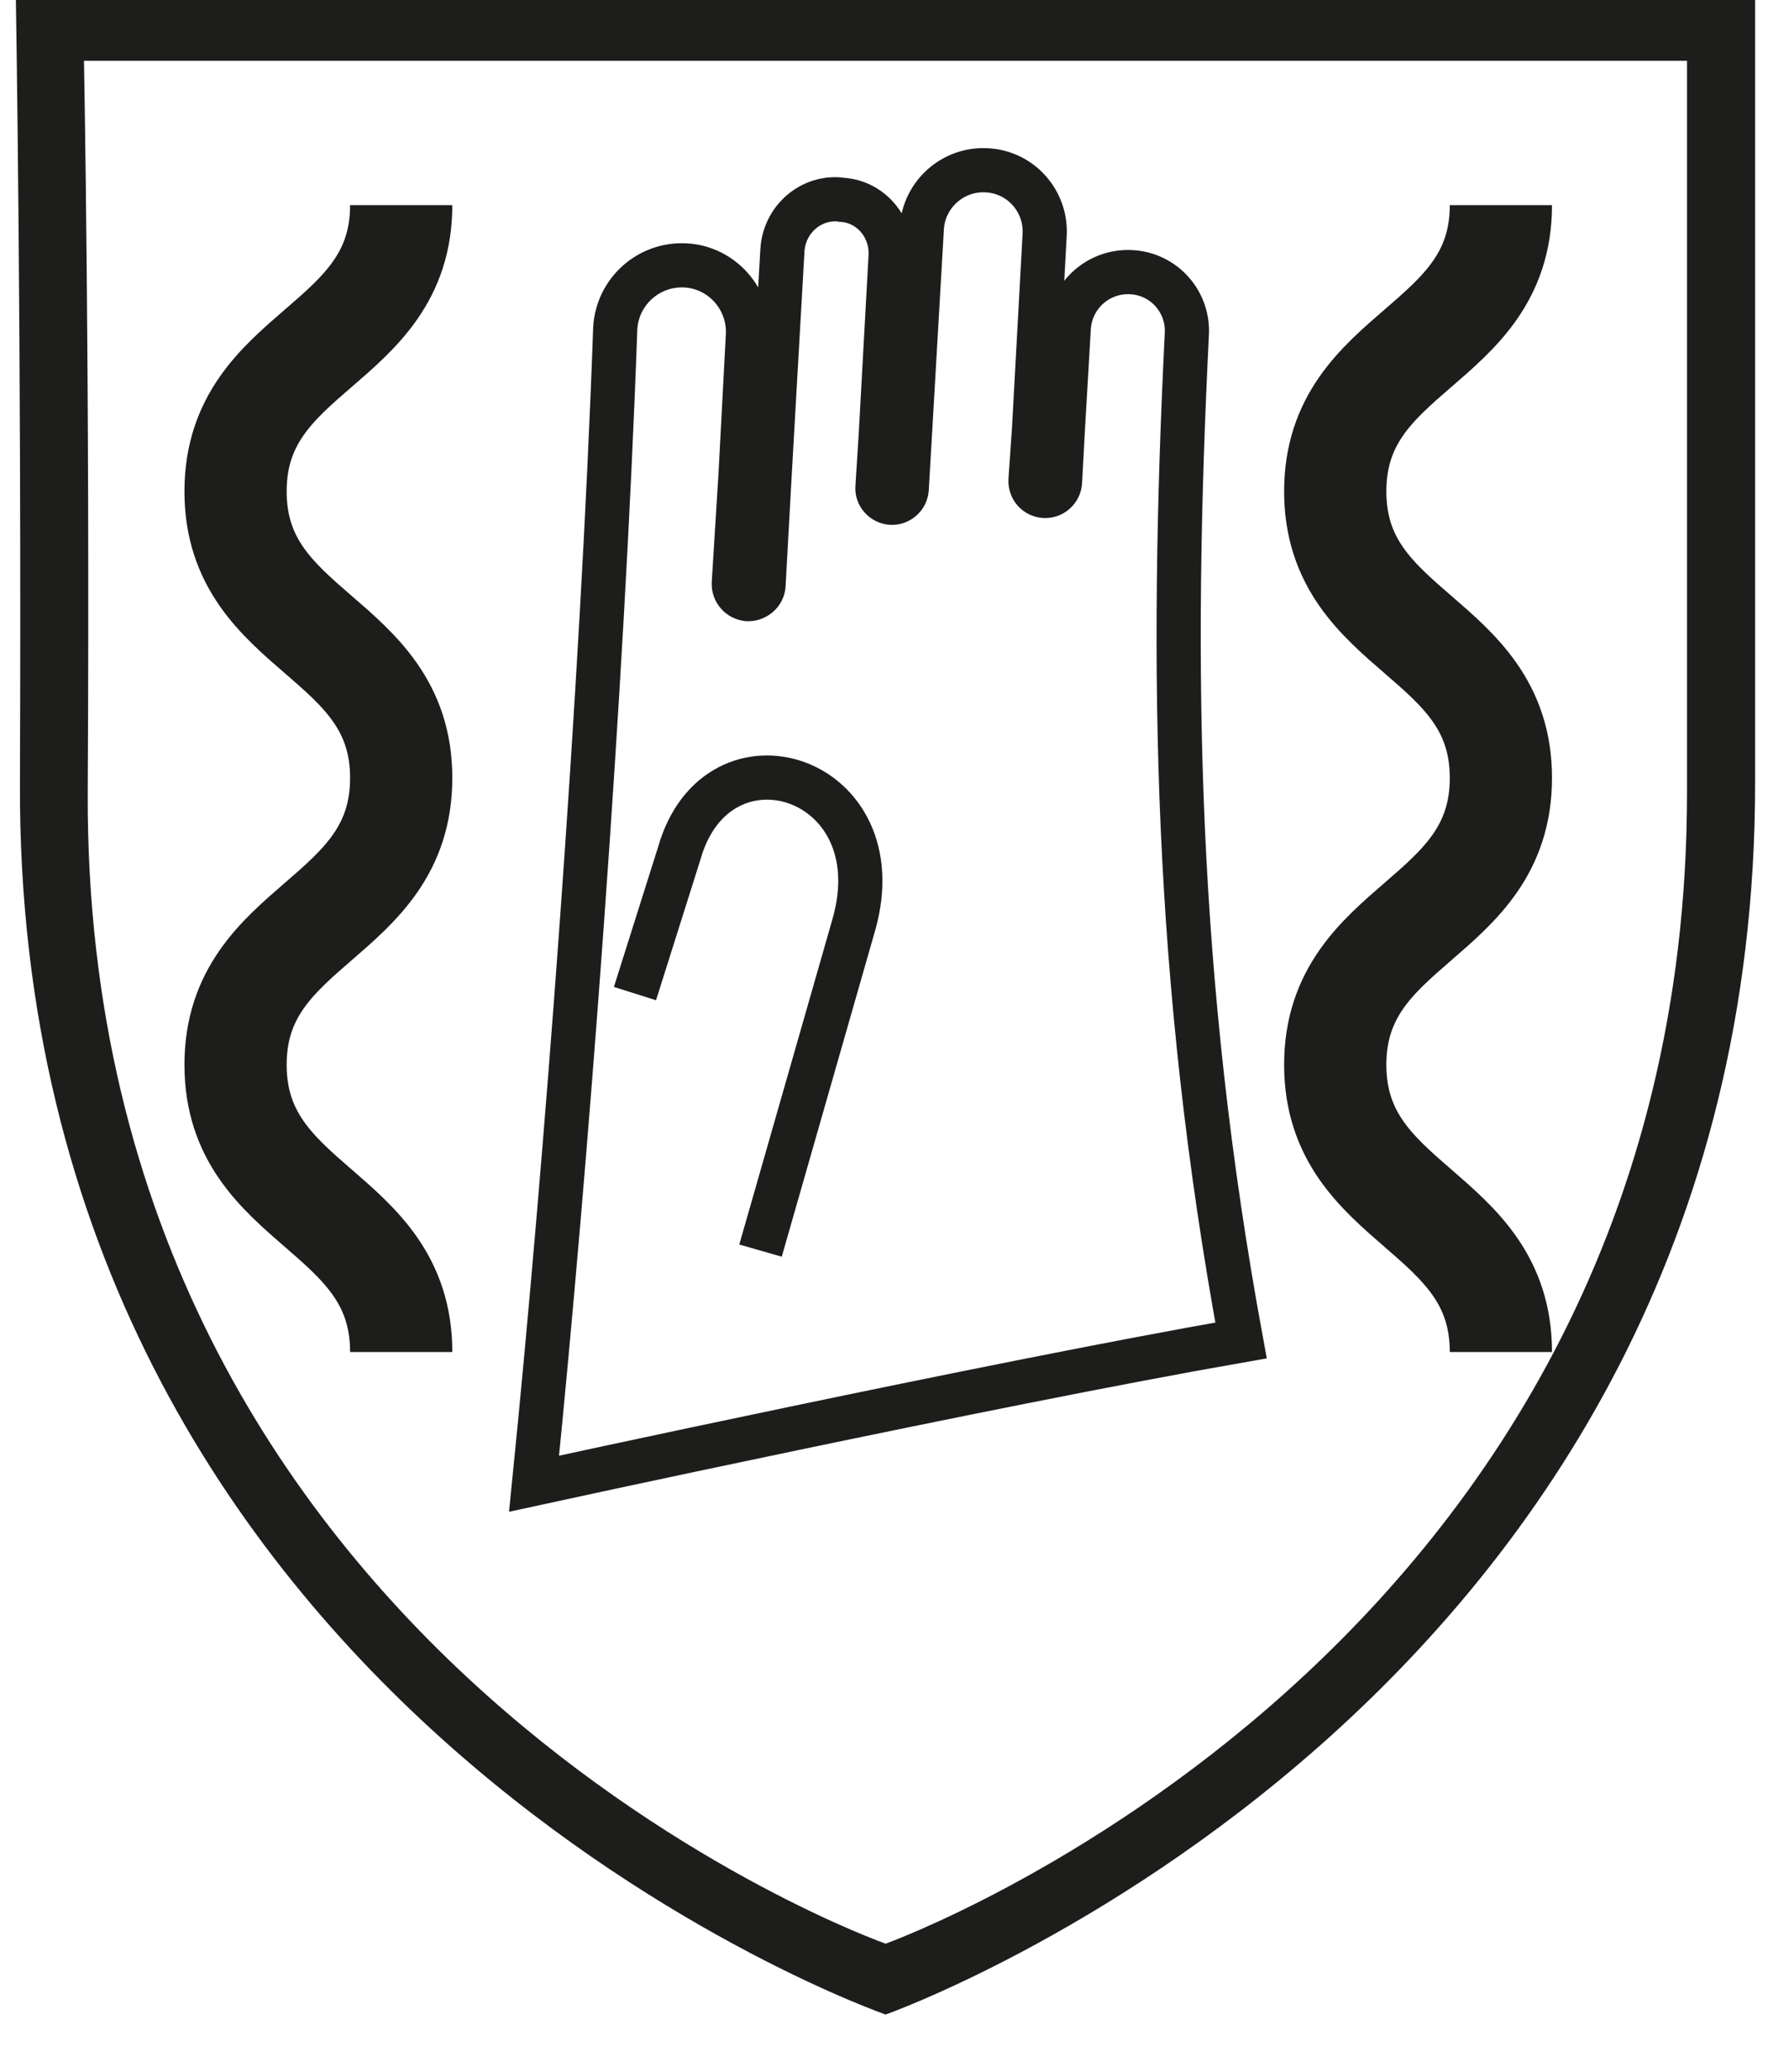
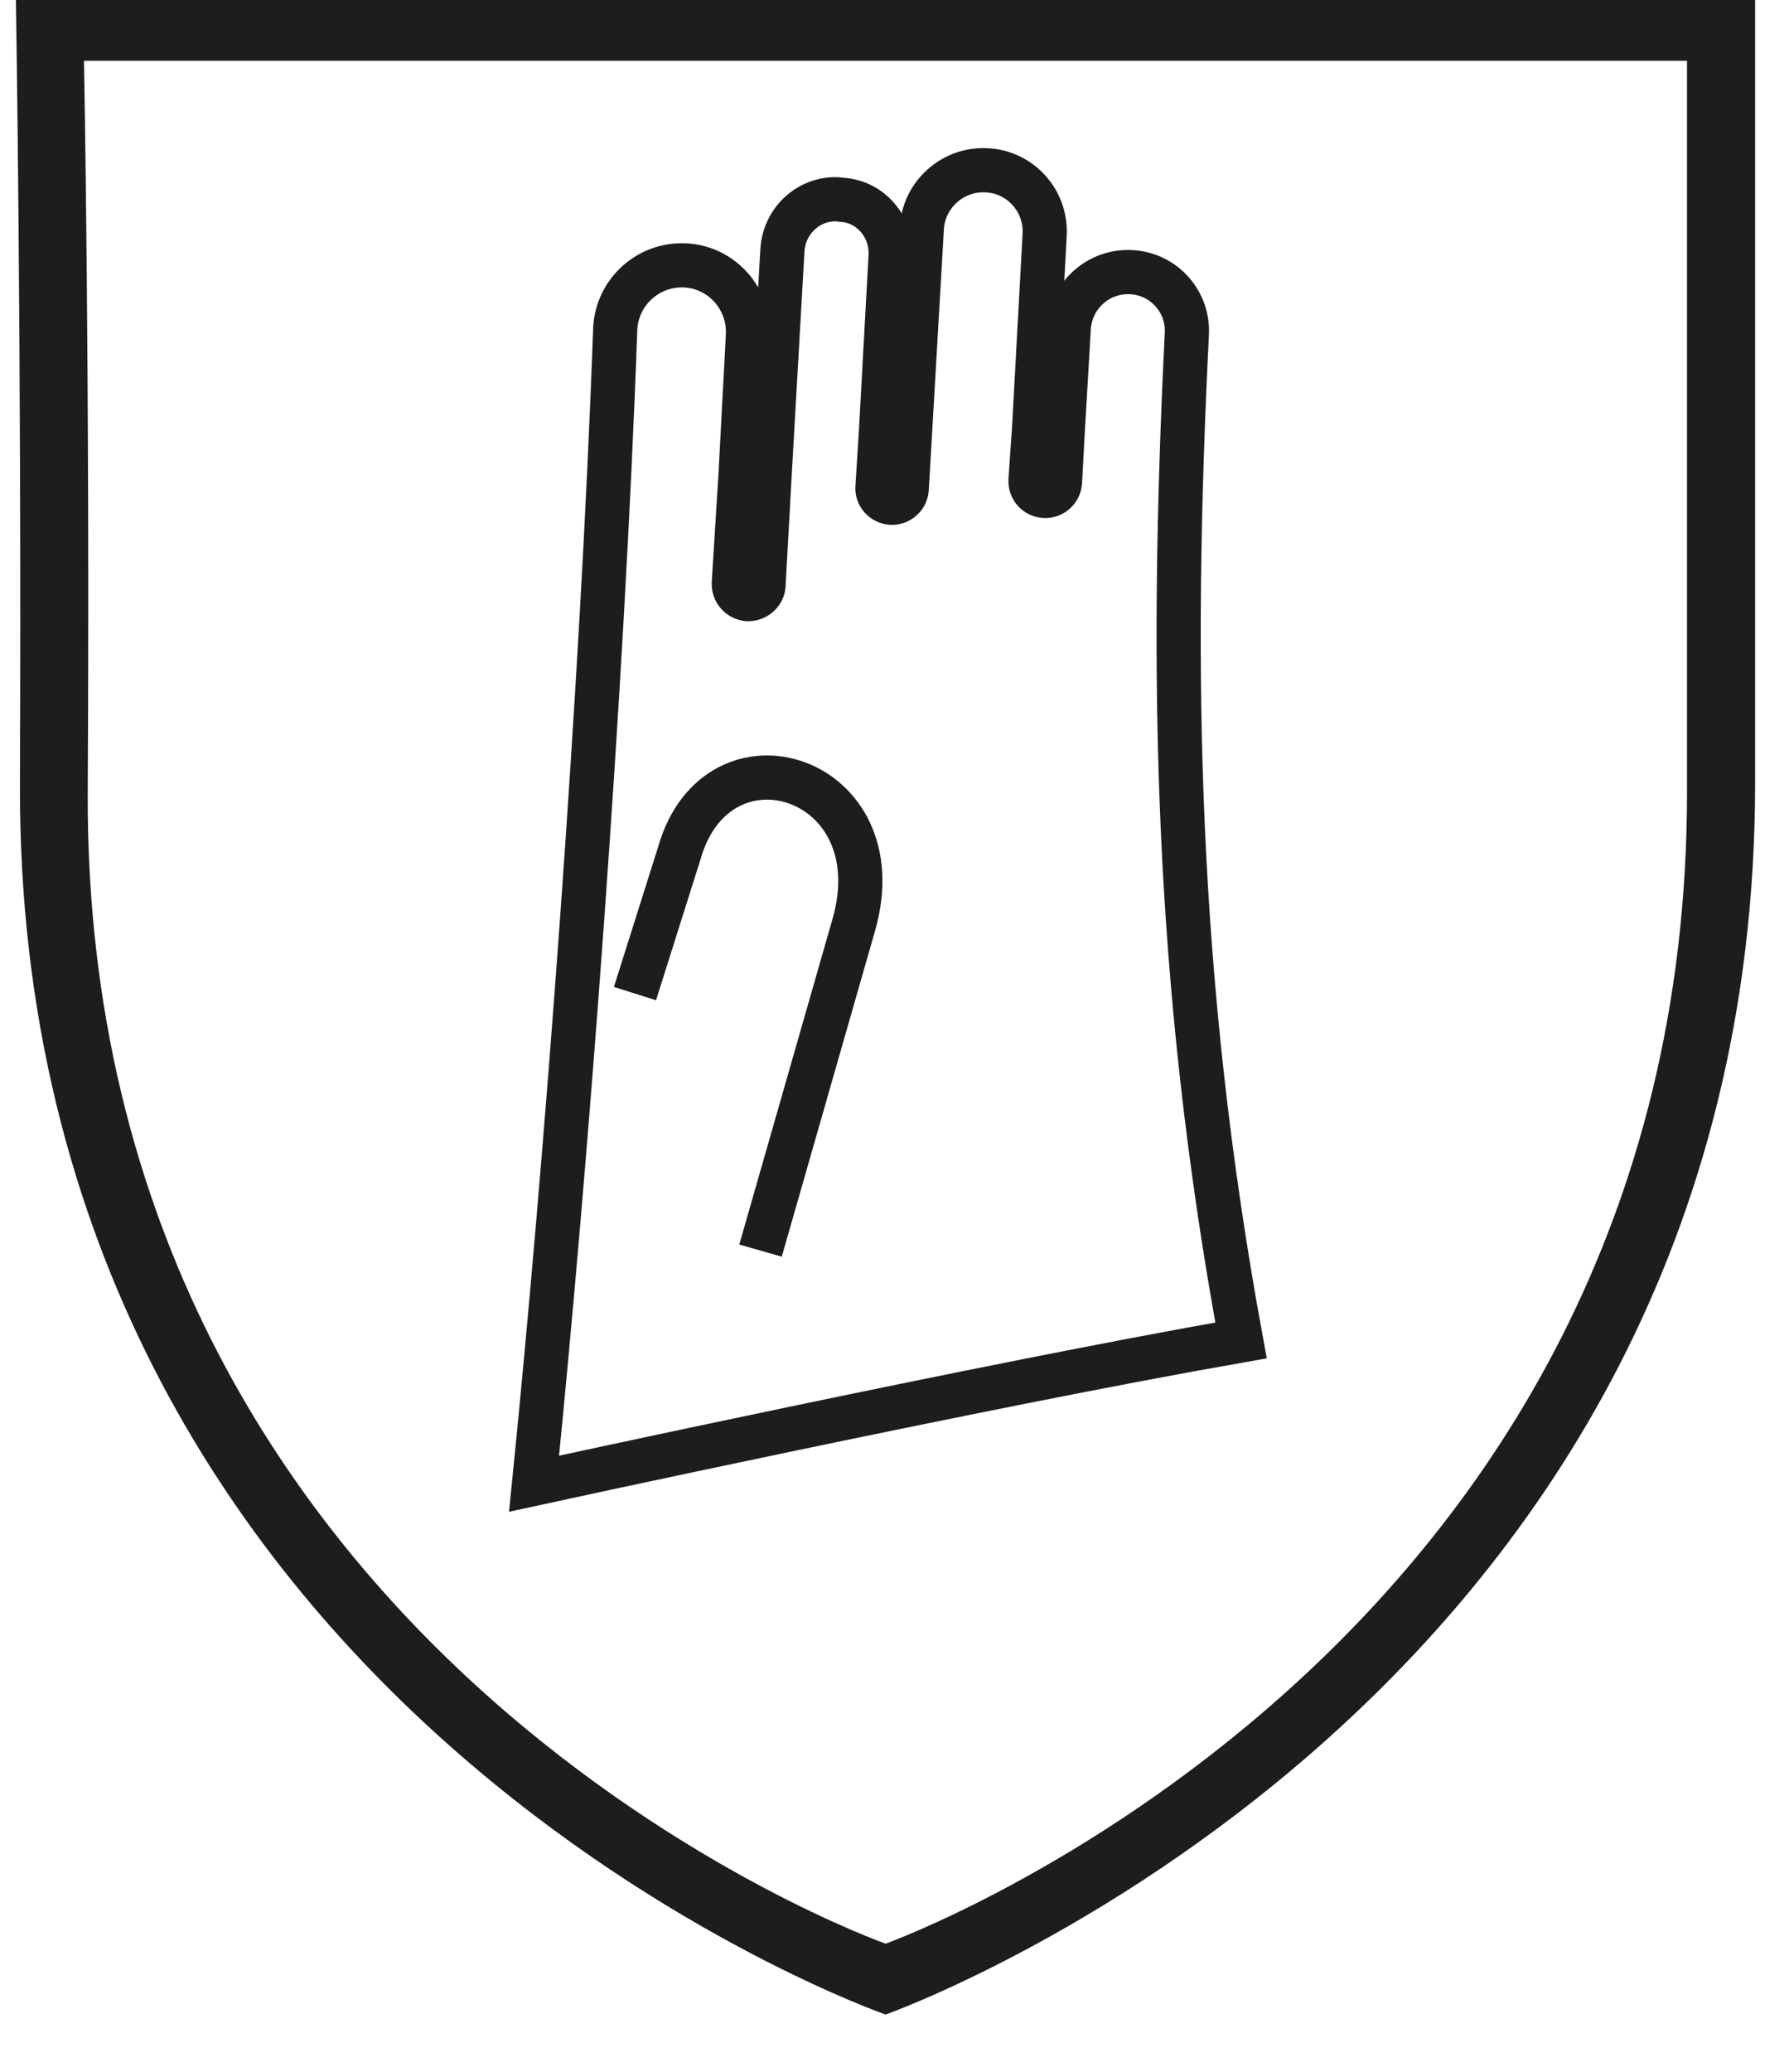
<svg xmlns="http://www.w3.org/2000/svg" width="27.713pt" height="32.083pt" viewBox="0 0 27.713 32.083" version="1.2">
  <defs>
    <clipPath id="clip1">
      <path d="M 0.246 0 L 27.188 0 L 27.188 31.191 L 0.246 31.191 Z M 0.246 0 " />
    </clipPath>
    <clipPath id="clip2">
-       <path d="M 0.246 0 L 15 0 L 15 30 L 0.246 30 Z M 0.246 0 " />
-     </clipPath>
+       </clipPath>
    <clipPath id="clip3">
      <path d="M 12 0 L 27.188 0 L 27.188 30 L 12 30 Z M 12 0 " />
    </clipPath>
  </defs>
  <g id="surface1">
    <g clip-path="url(#clip1)" clip-rule="nonzero">
-       <path style=" stroke:none;fill-rule:nonzero;fill:rgb(11.372%,11.372%,10.588%);fill-opacity:1;" d="M 26.133 12.273 C 26.133 25.637 13.719 30.094 13.719 30.094 C 13.719 30.094 1.301 25.719 1.359 12.273 C 1.395 5.844 1.301 0.941 1.301 0.941 L 26.133 0.941 Z M 0.246 0 C 0.246 0 0.336 5.246 0.309 12.125 C 0.246 26.508 13.719 31.191 13.719 31.191 C 13.719 31.191 27.188 26.426 27.188 12.125 L 27.188 0 Z M 0.246 0 " />
+       <path style=" stroke:none;fill-rule:nonzero;fill:rgb(11.372%,11.372%,10.588%);fill-opacity:1;" d="M 26.133 12.273 C 26.133 25.637 13.719 30.094 13.719 30.094 C 13.719 30.094 1.301 25.719 1.359 12.273 C 1.395 5.844 1.301 0.941 1.301 0.941 L 26.133 0.941 Z M 0.246 0 C 0.246 0 0.336 5.246 0.309 12.125 C 0.246 26.508 13.719 31.191 13.719 31.191 C 13.719 31.191 27.188 26.426 27.188 12.125 L 27.188 0 M 0.246 0 " />
    </g>
    <path style="fill:none;stroke-width:0.704;stroke-linecap:butt;stroke-linejoin:miter;stroke:rgb(11.372%,11.372%,10.588%);stroke-opacity:1;stroke-miterlimit:3.864;" d="M 0 0.001 C 0.507 5.023 1.089 12.609 1.294 18.411 C 1.33 18.993 1.829 19.439 2.415 19.407 C 2.994 19.375 3.44 18.873 3.408 18.29 L 3.291 16.076 L 3.183 14.341 C 3.179 14.212 3.275 14.104 3.404 14.091 C 3.532 14.087 3.649 14.184 3.657 14.312 L 3.753 16.052 L 3.958 19.648 C 3.986 20.118 4.376 20.48 4.838 20.46 L 4.902 20.452 C 5.36 20.428 5.71 20.022 5.682 19.548 L 5.525 16.695 L 5.473 15.875 C 5.461 15.747 5.565 15.634 5.694 15.626 C 5.822 15.622 5.931 15.719 5.939 15.847 L 5.987 16.667 L 6.18 20.002 C 6.212 20.54 6.678 20.954 7.217 20.922 C 7.759 20.894 8.169 20.428 8.137 19.889 L 7.968 16.796 L 7.912 15.988 C 7.904 15.851 8.004 15.743 8.133 15.735 C 8.261 15.727 8.374 15.827 8.382 15.956 L 8.426 16.771 L 8.522 18.415 C 8.555 18.933 9.001 19.331 9.523 19.299 C 10.037 19.271 10.435 18.829 10.403 18.306 C 10.138 12.954 10.21 8.024 11.267 2.283 C 7.285 1.588 0 0.001 0 0.001 Z M 0 0.001 " transform="matrix(0.972,0,0,-0.972,8.273,22.973)" />
    <path style="fill:none;stroke-width:0.704;stroke-linecap:butt;stroke-linejoin:miter;stroke:rgb(11.372%,11.372%,10.588%);stroke-opacity:1;stroke-miterlimit:3.864;" d="M -0.002 0.002 L 1.485 5.193 C 2.164 7.568 -0.689 8.464 -1.296 6.334 L -2.003 4.096 " transform="matrix(0.972,0,0,-0.972,11.783,19.365)" />
    <g clip-path="url(#clip2)" clip-rule="nonzero">
      <path style="fill:none;stroke-width:1.629;stroke-linecap:butt;stroke-linejoin:miter;stroke:rgb(11.372%,11.372%,10.588%);stroke-opacity:1;stroke-miterlimit:3.864;" d="M 0.001 -0.002 C 0.001 -2.28 -2.639 -2.28 -2.639 -4.562 C -2.639 -6.844 0.001 -6.844 0.001 -9.126 C 0.001 -11.413 -2.639 -11.413 -2.639 -13.695 C -2.639 -15.981 0.001 -15.981 0.001 -18.271 " transform="matrix(0.972,0,0,-0.972,6.214,3.174)" />
    </g>
    <g clip-path="url(#clip3)" clip-rule="nonzero">
-       <path style="fill:none;stroke-width:1.629;stroke-linecap:butt;stroke-linejoin:miter;stroke:rgb(11.372%,11.372%,10.588%);stroke-opacity:1;stroke-miterlimit:3.864;" d="M -0.001 -0.002 C -0.001 -2.28 -2.641 -2.28 -2.641 -4.562 C -2.641 -6.844 -0.001 -6.844 -0.001 -9.126 C -0.001 -11.413 -2.641 -11.413 -2.641 -13.695 C -2.641 -15.981 -0.001 -15.981 -0.001 -18.271 " transform="matrix(0.972,0,0,-0.972,23.251,3.174)" />
-     </g>
+       </g>
  </g>
</svg>